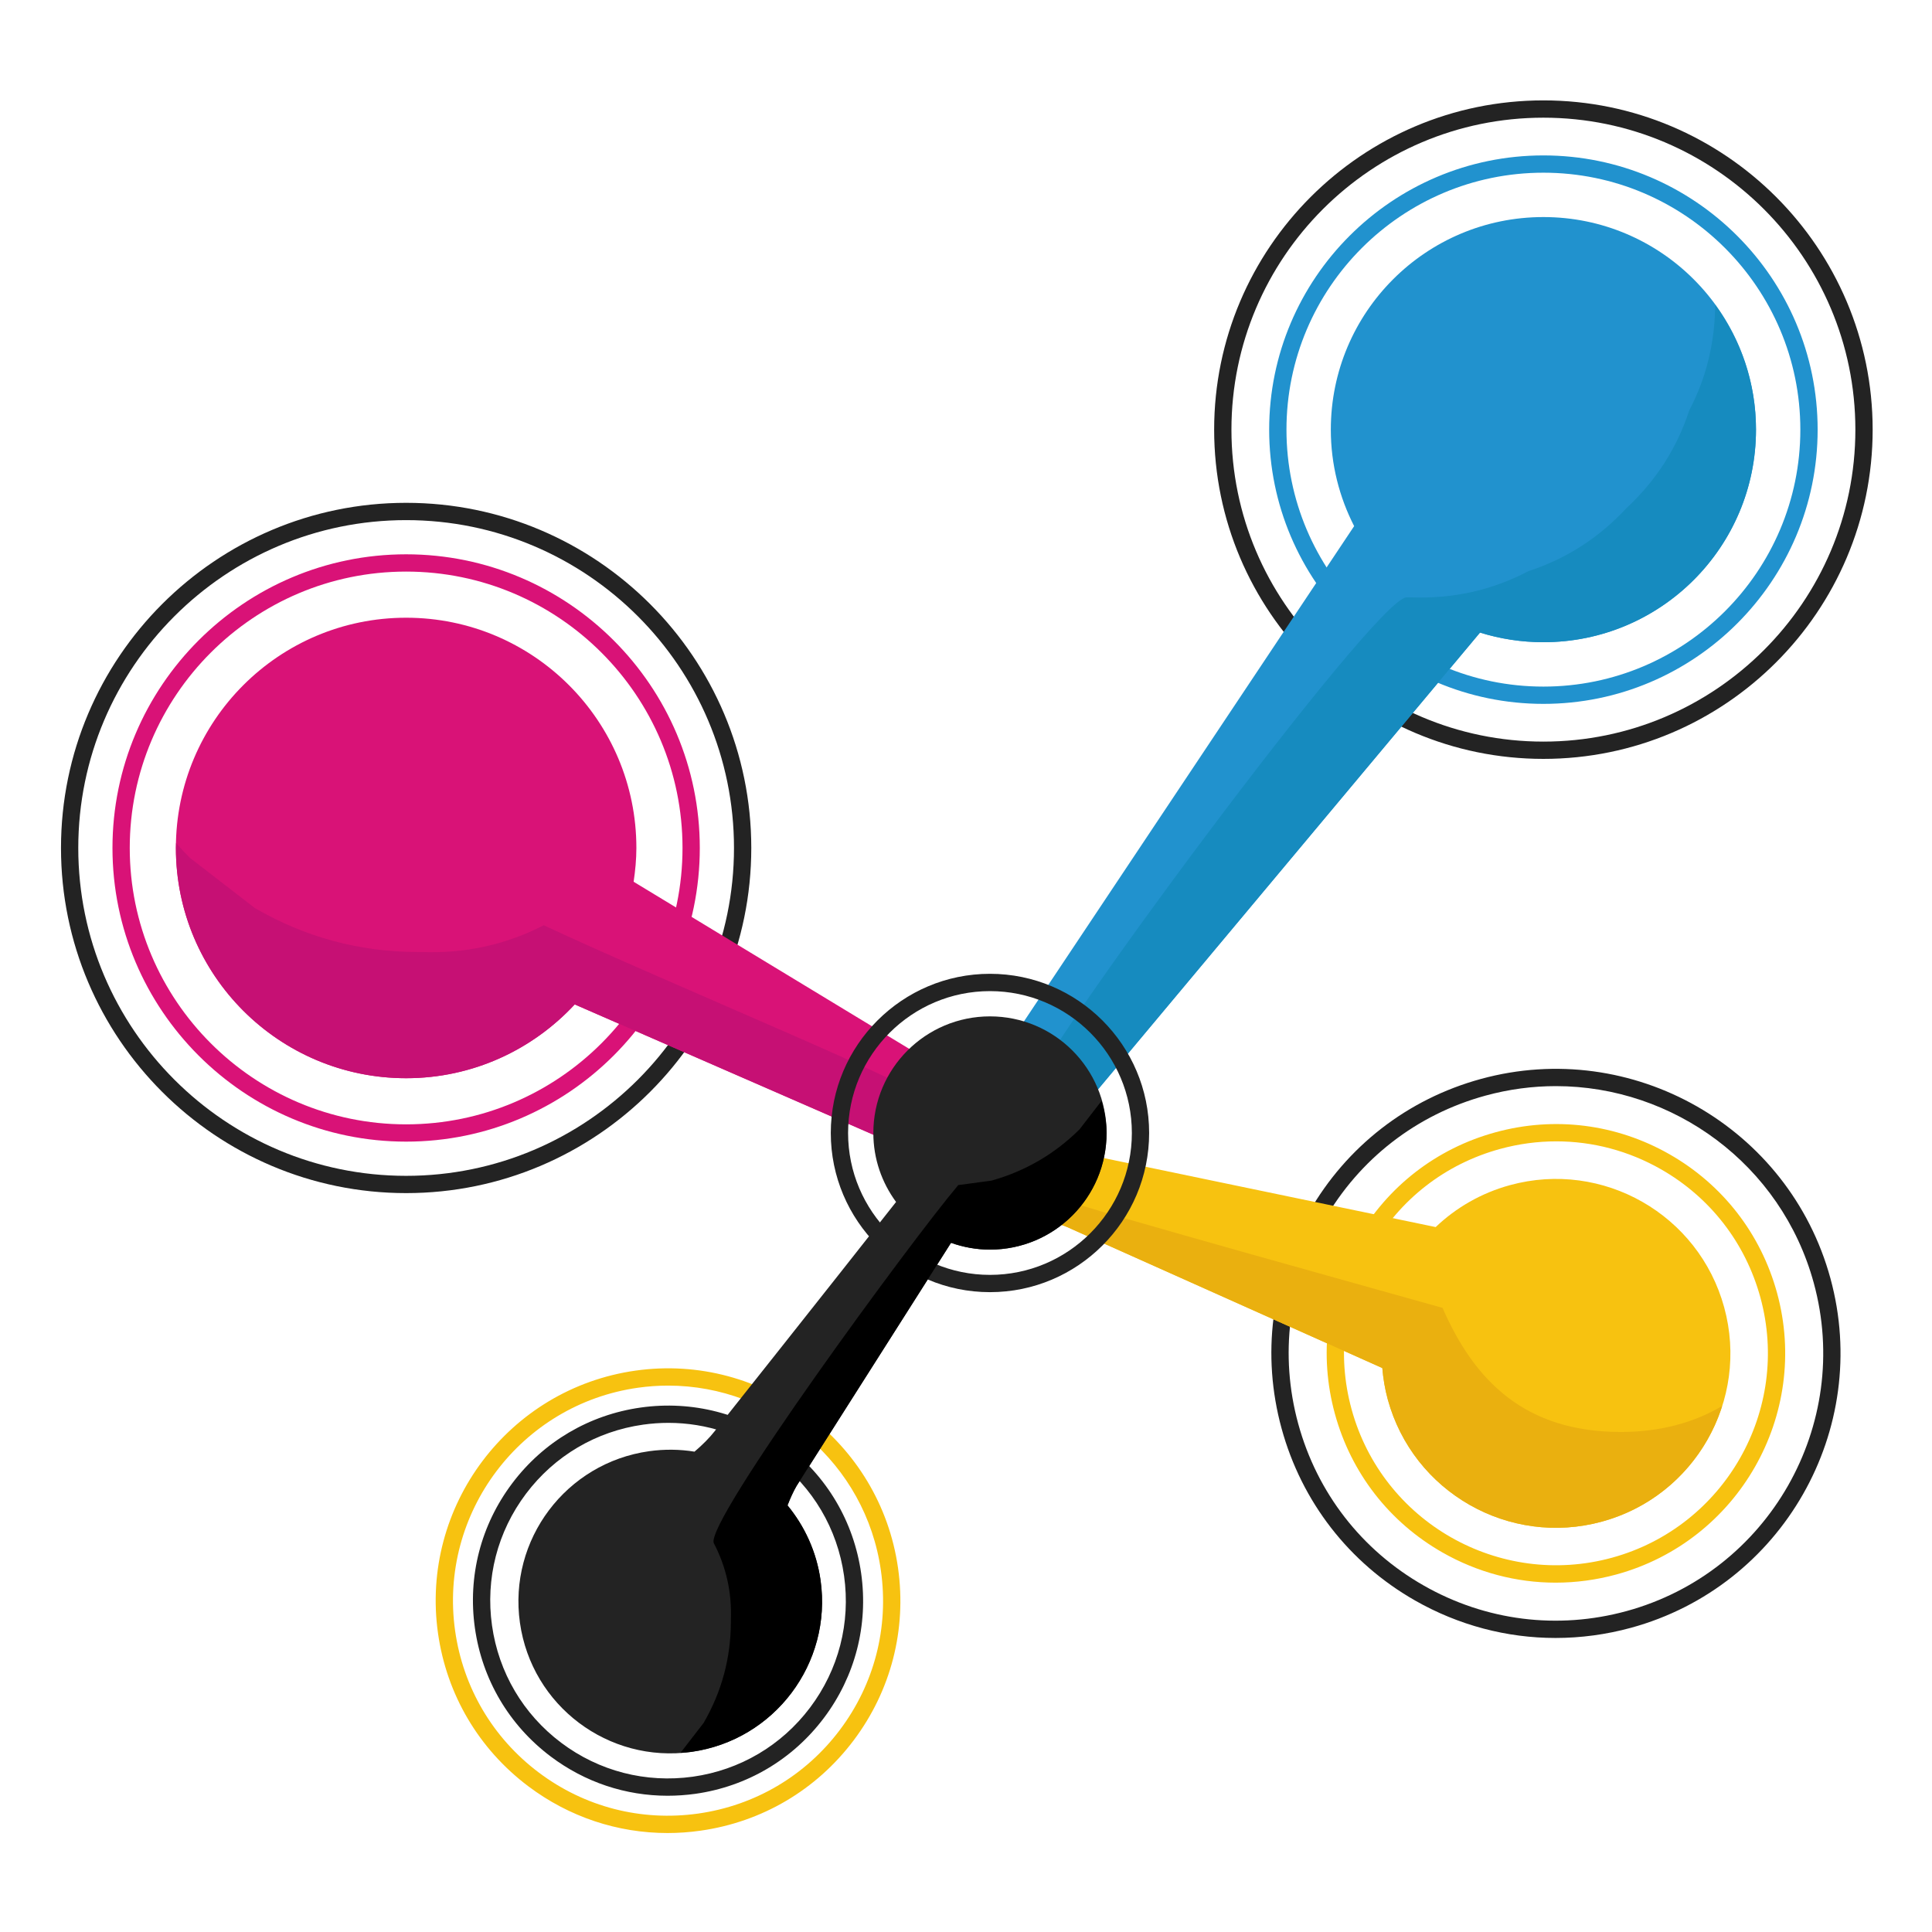
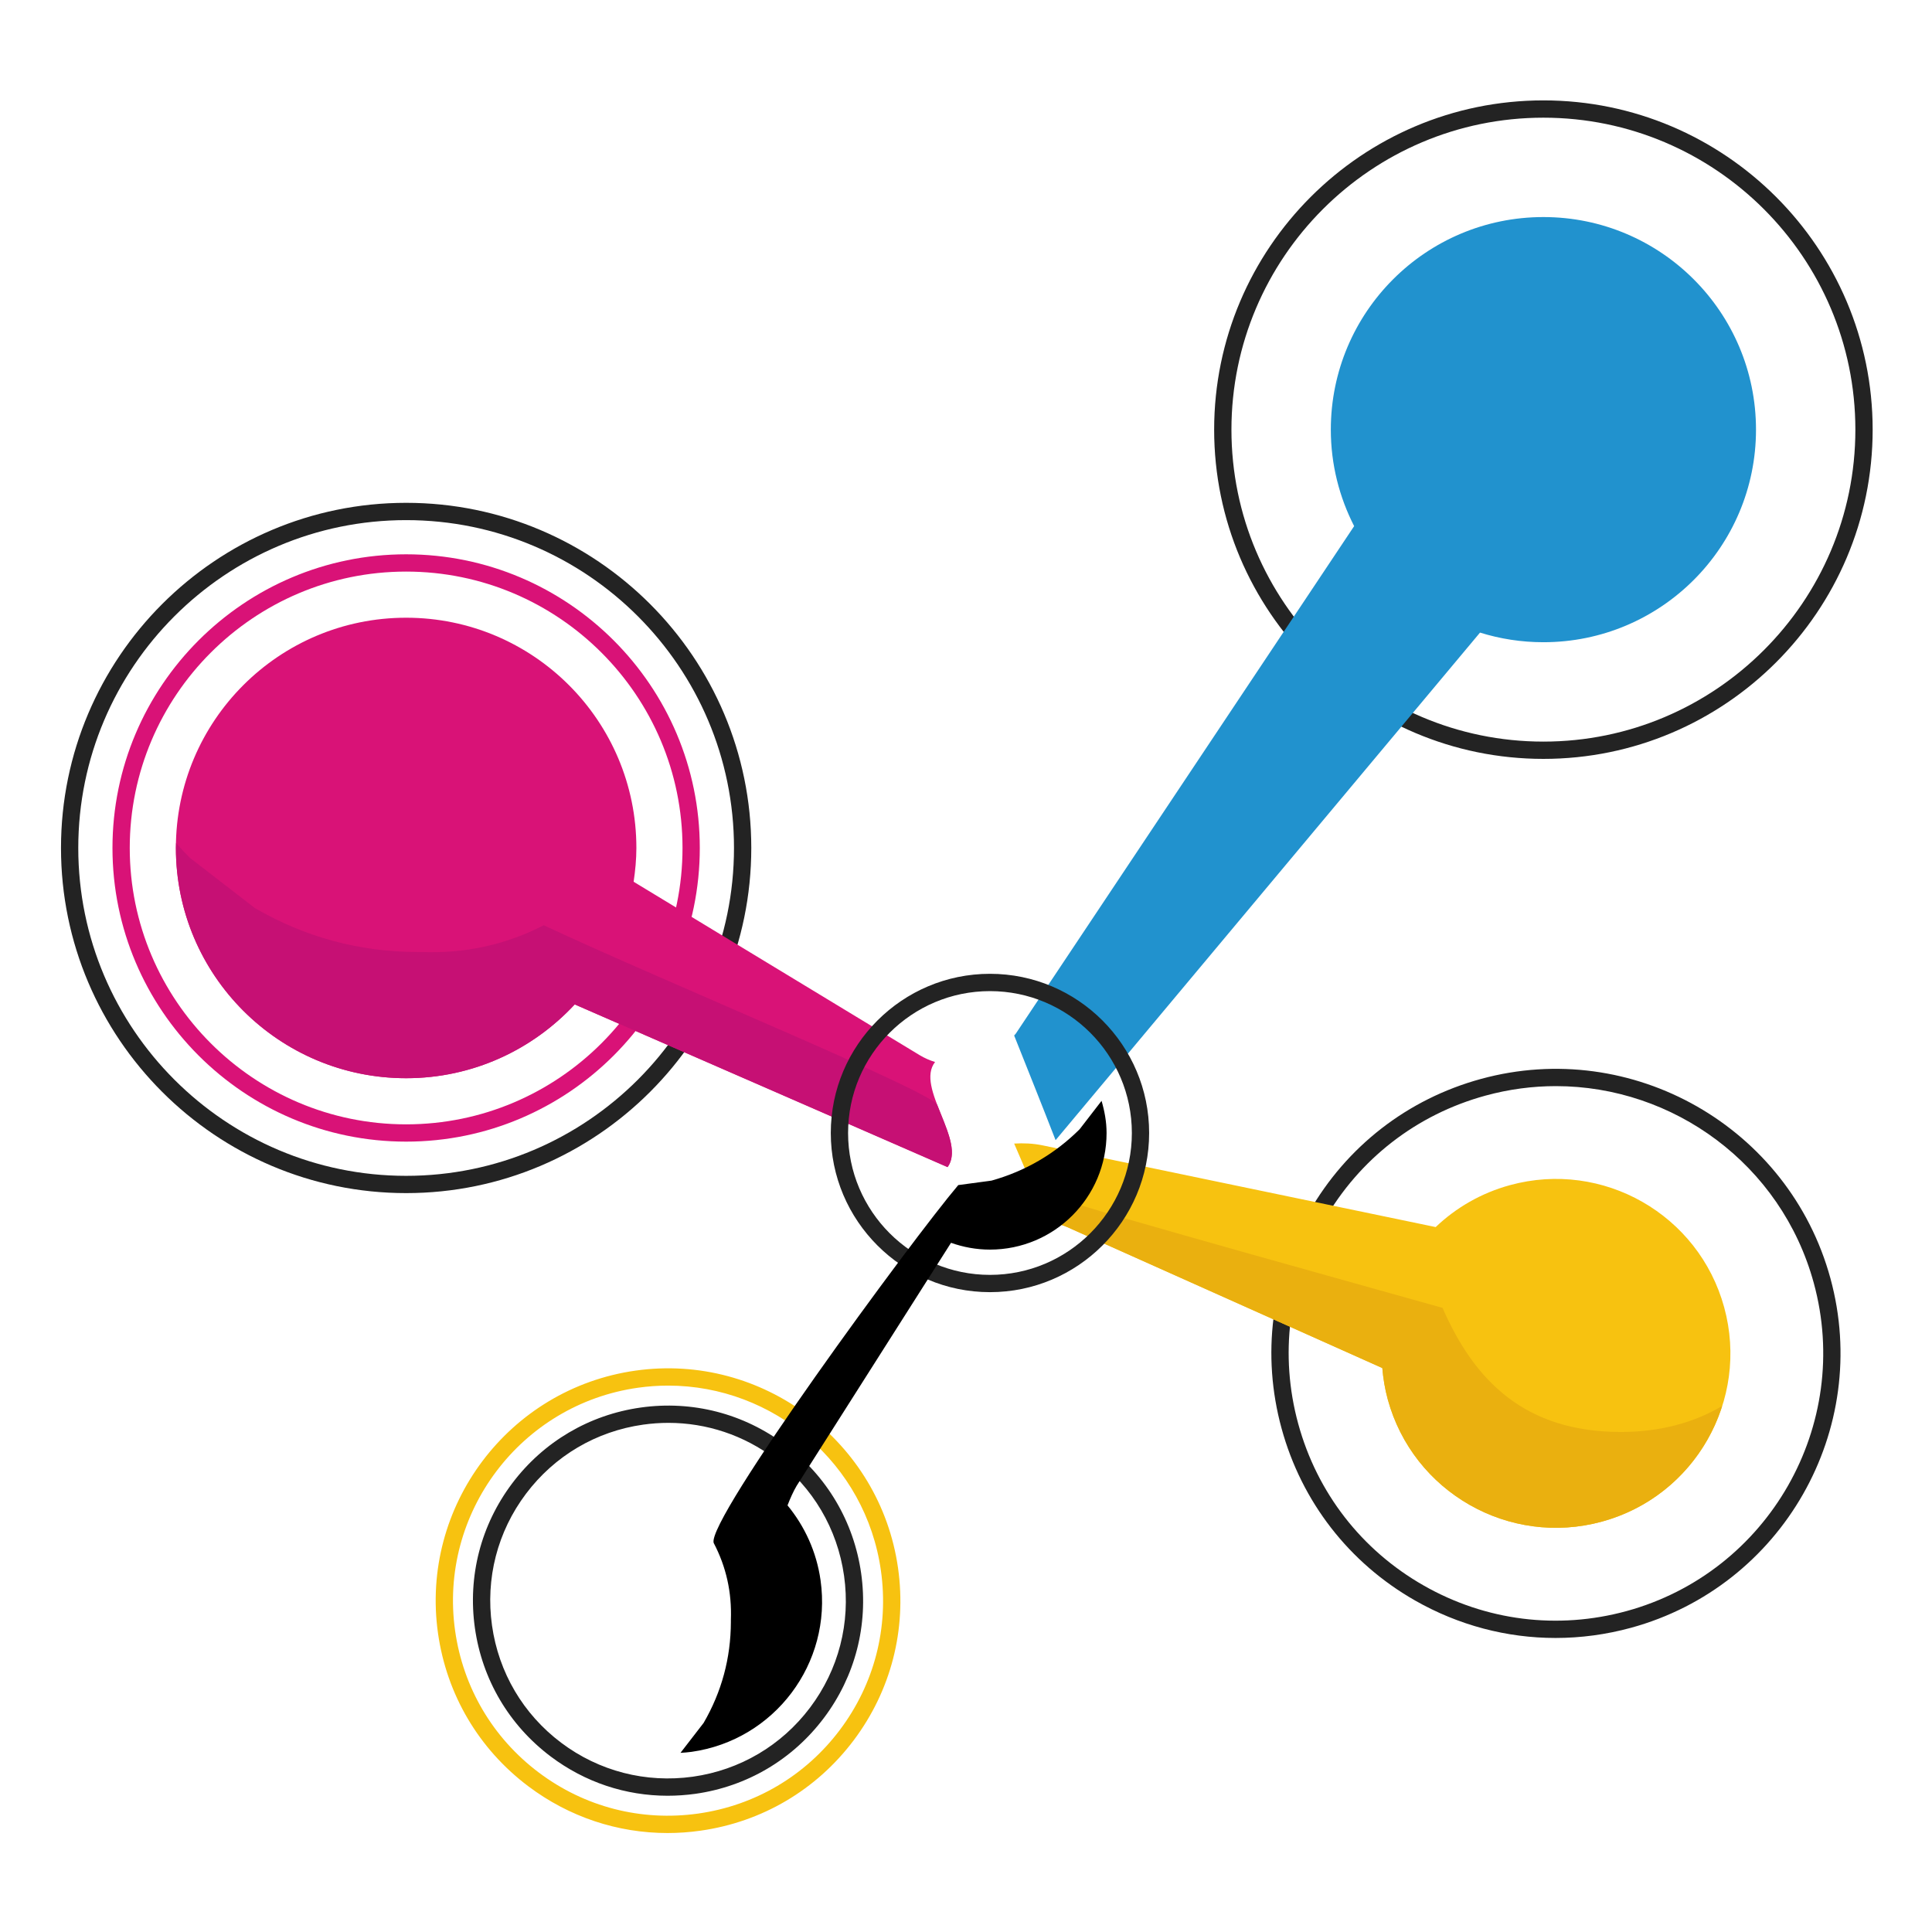
<svg xmlns="http://www.w3.org/2000/svg" xmlns:ns1="http://www.serif.com/" width="100%" height="100%" viewBox="0 0 256 256" xml:space="preserve" style="fill-rule:evenodd;clip-rule:evenodd;stroke-linejoin:round;stroke-miterlimit:2;">
  <rect id="ArtBoard1" x="0" y="0" width="256" height="256" style="fill:none;" />
  <g id="ArtBoard11" ns1:id="ArtBoard1">
    <g transform="matrix(1.929,0,0,1.929,-354.14,-288.11)">
      <g>
        <g>
          <g>
            <path d="M211.485,231.313C198.412,231.313 187.777,220.678 187.777,207.605C187.777,194.532 198.412,183.897 211.485,183.897C224.558,183.897 235.194,194.532 235.194,207.605C235.194,220.678 224.558,231.313 211.485,231.313ZM211.485,185.085C199.067,185.085 188.964,195.188 188.964,207.606C188.964,220.024 199.067,230.127 211.485,230.127C223.903,230.127 234.006,220.024 234.006,207.606C234.006,195.187 223.903,185.085 211.485,185.085Z" style="fill:rgb(35,35,35);fill-rule:nonzero;" />
          </g>
          <g>
            <path d="M211.485,227.777C200.362,227.777 191.313,218.728 191.313,207.605C191.313,196.482 200.362,187.433 211.485,187.433C222.608,187.433 231.657,196.482 231.657,207.605C231.657,218.728 222.608,227.777 211.485,227.777ZM211.485,188.62C201.017,188.62 192.5,197.137 192.5,207.605C192.5,218.073 201.017,226.59 211.485,226.59C221.953,226.59 230.47,218.073 230.47,207.605C230.47,197.137 221.953,188.62 211.485,188.62Z" style="fill:rgb(217,18,119);fill-rule:nonzero;" />
          </g>
        </g>
        <g>
          <path d="M247.818,222.308C247.452,222.194 247.093,222.04 246.751,221.832L227.112,209.926C227.224,209.166 227.301,208.396 227.301,207.605C227.301,198.87 220.22,191.789 211.485,191.789C202.75,191.789 195.669,198.87 195.669,207.605C195.669,216.34 202.75,223.421 211.485,223.421C216.065,223.421 220.177,221.463 223.065,218.352L248.676,229.528C249.993,227.729 246.44,224.061 247.818,222.308Z" style="fill:rgb(217,18,119);fill-rule:nonzero;" />
          <path d="M247.969,225.262C247.613,224.338 229.295,216.826 220.936,212.915C218.341,214.25 215.55,214.865 212.56,214.752L212.247,214.752C208.26,214.74 204.544,213.734 201.099,211.736C199.609,210.585 198.119,209.434 196.629,208.282C196.3,207.951 195.985,207.612 195.681,207.267C195.678,207.38 195.67,207.491 195.67,207.604C195.67,216.339 202.751,223.42 211.486,223.42C216.066,223.42 220.178,221.462 223.066,218.351L248.677,229.527C249.438,228.487 248.57,226.821 247.969,225.262Z" style="fill:rgb(198,16,116);fill-rule:nonzero;" />
        </g>
      </g>
      <g>
        <g>
          <g>
            <path d="M290.439,261.871C287.087,261.871 283.778,261.001 280.787,259.296C276.253,256.71 272.997,252.512 271.62,247.477C270.242,242.442 270.908,237.172 273.495,232.638C276.081,228.104 280.278,224.848 285.313,223.471C295.7,220.628 306.475,226.77 309.32,237.164C312.163,247.558 306.021,258.327 295.626,261.171C293.912,261.639 292.169,261.871 290.439,261.871ZM290.464,223.964C288.865,223.964 287.241,224.175 285.626,224.617C280.897,225.911 276.955,228.968 274.526,233.227C272.096,237.486 271.471,242.435 272.766,247.165C274.059,251.894 277.117,255.837 281.377,258.265C285.634,260.695 290.585,261.318 295.314,260.025C305.076,257.354 310.846,247.24 308.175,237.477C305.945,229.33 298.53,223.964 290.464,223.964Z" style="fill:rgb(35,35,35);fill-rule:nonzero;" />
          </g>
          <g>
-             <path d="M290.445,258.072C287.744,258.072 285.078,257.37 282.669,255.997C279.016,253.913 276.393,250.531 275.283,246.475C274.173,242.419 274.71,238.173 276.794,234.52C278.877,230.867 282.258,228.244 286.315,227.135C290.368,226.025 294.616,226.562 298.269,228.645C301.922,230.729 304.545,234.11 305.655,238.167C307.945,246.541 302.997,255.216 294.624,257.508C293.243,257.885 291.839,258.072 290.445,258.072ZM290.492,227.758C289.202,227.758 287.906,227.931 286.628,228.28C282.878,229.306 279.751,231.731 277.825,235.108C275.899,238.486 275.402,242.411 276.429,246.161C278.547,253.903 286.567,258.476 294.311,256.36C302.052,254.242 306.628,246.22 304.509,238.478C303.483,234.727 301.058,231.602 297.681,229.675C295.455,228.406 292.989,227.758 290.492,227.758Z" style="fill:rgb(247,194,16);fill-rule:nonzero;" />
-           </g>
+             </g>
        </g>
        <g>
          <path d="M302.024,239.16C300.278,232.778 293.689,229.02 287.308,230.766C285.325,231.308 283.596,232.32 282.206,233.646L255.202,228.033C254.549,227.897 253.895,227.872 253.251,227.91C254.024,229.693 254.78,231.483 255.509,233.285C255.981,233.344 256.452,233.448 256.909,233.653L278.54,243.33C278.601,244.045 278.718,244.765 278.914,245.483C280.66,251.865 287.249,255.623 293.63,253.877C300.012,252.13 303.77,245.541 302.024,239.16Z" style="fill:rgb(247,194,16);fill-rule:nonzero;" />
          <path d="M282.678,239.197C280.716,238.636 258.24,232.41 256.233,231.642C255.399,231.427 254.833,231.258 254.631,231.15C253.953,230.786 255.22,232.571 255.509,233.285C255.981,233.344 256.452,233.448 256.909,233.653L278.54,243.33C278.601,244.045 278.718,244.765 278.914,245.483C280.66,251.865 287.249,255.623 293.63,253.877C297.699,252.764 300.693,249.679 301.882,245.937C299.99,247.057 297.673,247.721 294.929,247.721C288.344,247.72 284.871,244.221 282.678,239.197Z" style="fill:rgb(234,176,15);fill-rule:nonzero;" />
        </g>
      </g>
      <g>
        <g>
          <g>
            <path d="M289.605,201.486C277.135,201.486 266.989,191.341 266.989,178.87C266.989,166.399 277.135,156.253 289.605,156.253C302.076,156.253 312.222,166.399 312.222,178.87C312.222,191.341 302.076,201.486 289.605,201.486ZM289.605,157.441C277.789,157.441 268.176,167.054 268.176,178.87C268.176,190.686 277.789,200.299 289.605,200.299C301.421,200.299 311.035,190.686 311.035,178.87C311.035,167.054 301.421,157.441 289.605,157.441Z" style="fill:rgb(35,35,35);fill-rule:nonzero;" />
          </g>
          <g>
-             <path d="M289.605,197.707C279.219,197.707 270.768,189.256 270.768,178.87C270.768,168.483 279.219,160.033 289.605,160.033C299.992,160.033 308.443,168.484 308.443,178.87C308.443,189.257 299.992,197.707 289.605,197.707ZM289.605,161.22C279.873,161.22 271.956,169.138 271.956,178.87C271.956,188.602 279.873,196.52 289.605,196.52C299.337,196.52 307.255,188.602 307.255,178.87C307.255,169.138 299.337,161.22 289.605,161.22Z" style="fill:rgb(33,146,206);fill-rule:nonzero;" />
-           </g>
+             </g>
        </g>
        <g>
          <path d="M289.605,164.267C281.54,164.267 275.003,170.805 275.003,178.87C275.003,181.259 275.588,183.507 276.605,185.497L253.361,220.362C253.329,220.41 253.284,220.442 253.251,220.488C254.206,222.885 255.166,225.277 256.097,227.676L285.251,192.811C286.627,193.24 288.089,193.472 289.606,193.472C297.671,193.472 304.209,186.934 304.209,178.869C304.208,170.805 297.67,164.267 289.605,164.267Z" style="fill:rgb(33,146,206);fill-rule:nonzero;" />
-           <path d="M301.407,170.294C301.383,172.866 300.811,175.287 299.626,177.541C298.783,180.133 297.342,182.375 295.304,184.268C293.411,186.306 291.168,187.747 288.577,188.59C286.086,189.899 283.401,190.499 280.523,190.39L280.21,190.39C278.048,190.383 254.176,222.804 254.636,223.962C255.128,225.199 255.616,226.436 256.096,227.674L285.25,192.809C286.626,193.238 288.088,193.47 289.605,193.47C297.67,193.47 304.208,186.932 304.208,178.867C304.208,175.661 303.161,172.704 301.407,170.294Z" style="fill:rgb(22,139,191);fill-rule:nonzero;" />
        </g>
      </g>
      <g>
        <g>
          <g>
            <g>
              <path d="M229.44,275.27C226.003,275.27 222.673,274.163 219.878,272.059C216.473,269.496 214.269,265.76 213.673,261.539C212.444,252.825 218.532,244.736 227.245,243.506C235.958,242.275 244.047,248.365 245.276,257.077C245.872,261.298 244.788,265.499 242.225,268.905C239.662,272.31 235.925,274.514 231.704,275.109C230.948,275.217 230.192,275.27 229.44,275.27ZM229.485,244.536C228.8,244.536 228.108,244.584 227.411,244.682C219.347,245.82 213.711,253.307 214.849,261.372C215.4,265.279 217.44,268.737 220.592,271.11C223.744,273.483 227.627,274.482 231.538,273.934C235.444,273.383 238.903,271.343 241.275,268.191C243.648,265.038 244.651,261.151 244.099,257.245C243.061,249.876 236.722,244.536 229.485,244.536Z" style="fill:rgb(247,194,16);fill-rule:nonzero;" />
            </g>
            <g>
              <path d="M229.447,272.709C226.561,272.71 223.765,271.78 221.418,270.014C218.558,267.862 216.708,264.725 216.208,261.181C215.708,257.637 216.617,254.11 218.77,251.251C220.922,248.392 224.059,246.541 227.603,246.042C231.146,245.544 234.673,246.452 237.532,248.604C240.391,250.756 242.241,253.893 242.742,257.436C243.242,260.981 242.333,264.508 240.18,267.368C238.028,270.227 234.891,272.078 231.347,272.577C230.712,272.665 230.077,272.709 229.447,272.709ZM229.501,247.095C228.926,247.095 228.348,247.136 227.769,247.217C224.539,247.673 221.68,249.359 219.718,251.965C217.757,254.571 216.928,257.785 217.384,261.014C217.84,264.245 219.526,267.104 222.132,269.066C224.738,271.027 227.95,271.85 231.182,271.4C234.412,270.944 237.271,269.258 239.233,266.652C241.194,264.045 242.023,260.832 241.567,257.602C241.111,254.372 239.425,251.514 236.819,249.551C234.679,247.942 232.131,247.095 229.501,247.095Z" style="fill:rgb(35,35,35);fill-rule:nonzero;" />
            </g>
          </g>
          <g>
            <path d="M251.589,238.117C245.56,238.117 240.655,233.212 240.655,227.183C240.655,221.154 245.56,216.249 251.589,216.249C257.618,216.249 262.523,221.154 262.523,227.183C262.523,233.212 257.617,238.117 251.589,238.117ZM251.589,217.438C246.215,217.438 241.843,221.81 241.843,227.184C241.843,232.558 246.215,236.93 251.589,236.93C256.964,236.93 261.336,232.558 261.336,227.184C261.335,221.809 256.963,217.438 251.589,217.438Z" style="fill:rgb(35,35,35);fill-rule:nonzero;" />
          </g>
        </g>
        <g>
-           <path d="M251.589,219.173C247.165,219.173 243.578,222.76 243.578,227.184C243.578,228.959 244.162,230.593 245.139,231.921C240.716,237.549 232.688,247.657 232.688,247.657C232.321,248.13 231.838,248.609 231.294,249.073C230.285,248.91 229.235,248.893 228.17,249.043C222.467,249.848 218.497,255.123 219.302,260.826C220.107,266.529 225.382,270.499 231.085,269.695C236.788,268.89 240.758,263.615 239.953,257.912C239.676,255.946 238.858,254.194 237.683,252.764C237.872,252.276 238.077,251.816 238.305,251.427L248.914,234.728C249.751,235.025 250.649,235.195 251.588,235.195C256.012,235.195 259.599,231.608 259.599,227.184C259.6,222.759 256.013,219.173 251.589,219.173Z" style="fill:rgb(35,35,35);fill-rule:nonzero;" />
          <path d="M257.747,226.928C256.036,228.628 254.018,229.803 251.695,230.455C250.934,230.557 250.173,230.659 249.412,230.762C246.181,234.576 232.101,253.778 232.611,255.343C233.47,256.977 233.863,258.739 233.792,260.627L233.792,260.784C233.784,263.26 233.16,265.567 231.92,267.706C231.39,268.391 230.861,269.077 230.331,269.762C230.582,269.745 230.832,269.73 231.085,269.694C236.788,268.889 240.758,263.614 239.953,257.911C239.676,255.945 238.858,254.193 237.683,252.763C237.872,252.275 238.077,251.815 238.305,251.426L248.914,234.727C249.751,235.024 250.649,235.194 251.588,235.194C256.012,235.194 259.599,231.607 259.599,227.183C259.599,226.412 259.46,225.679 259.255,224.975C258.753,225.626 258.25,226.277 257.747,226.928Z" style="fill-rule:nonzero;" />
        </g>
      </g>
    </g>
  </g>
</svg>